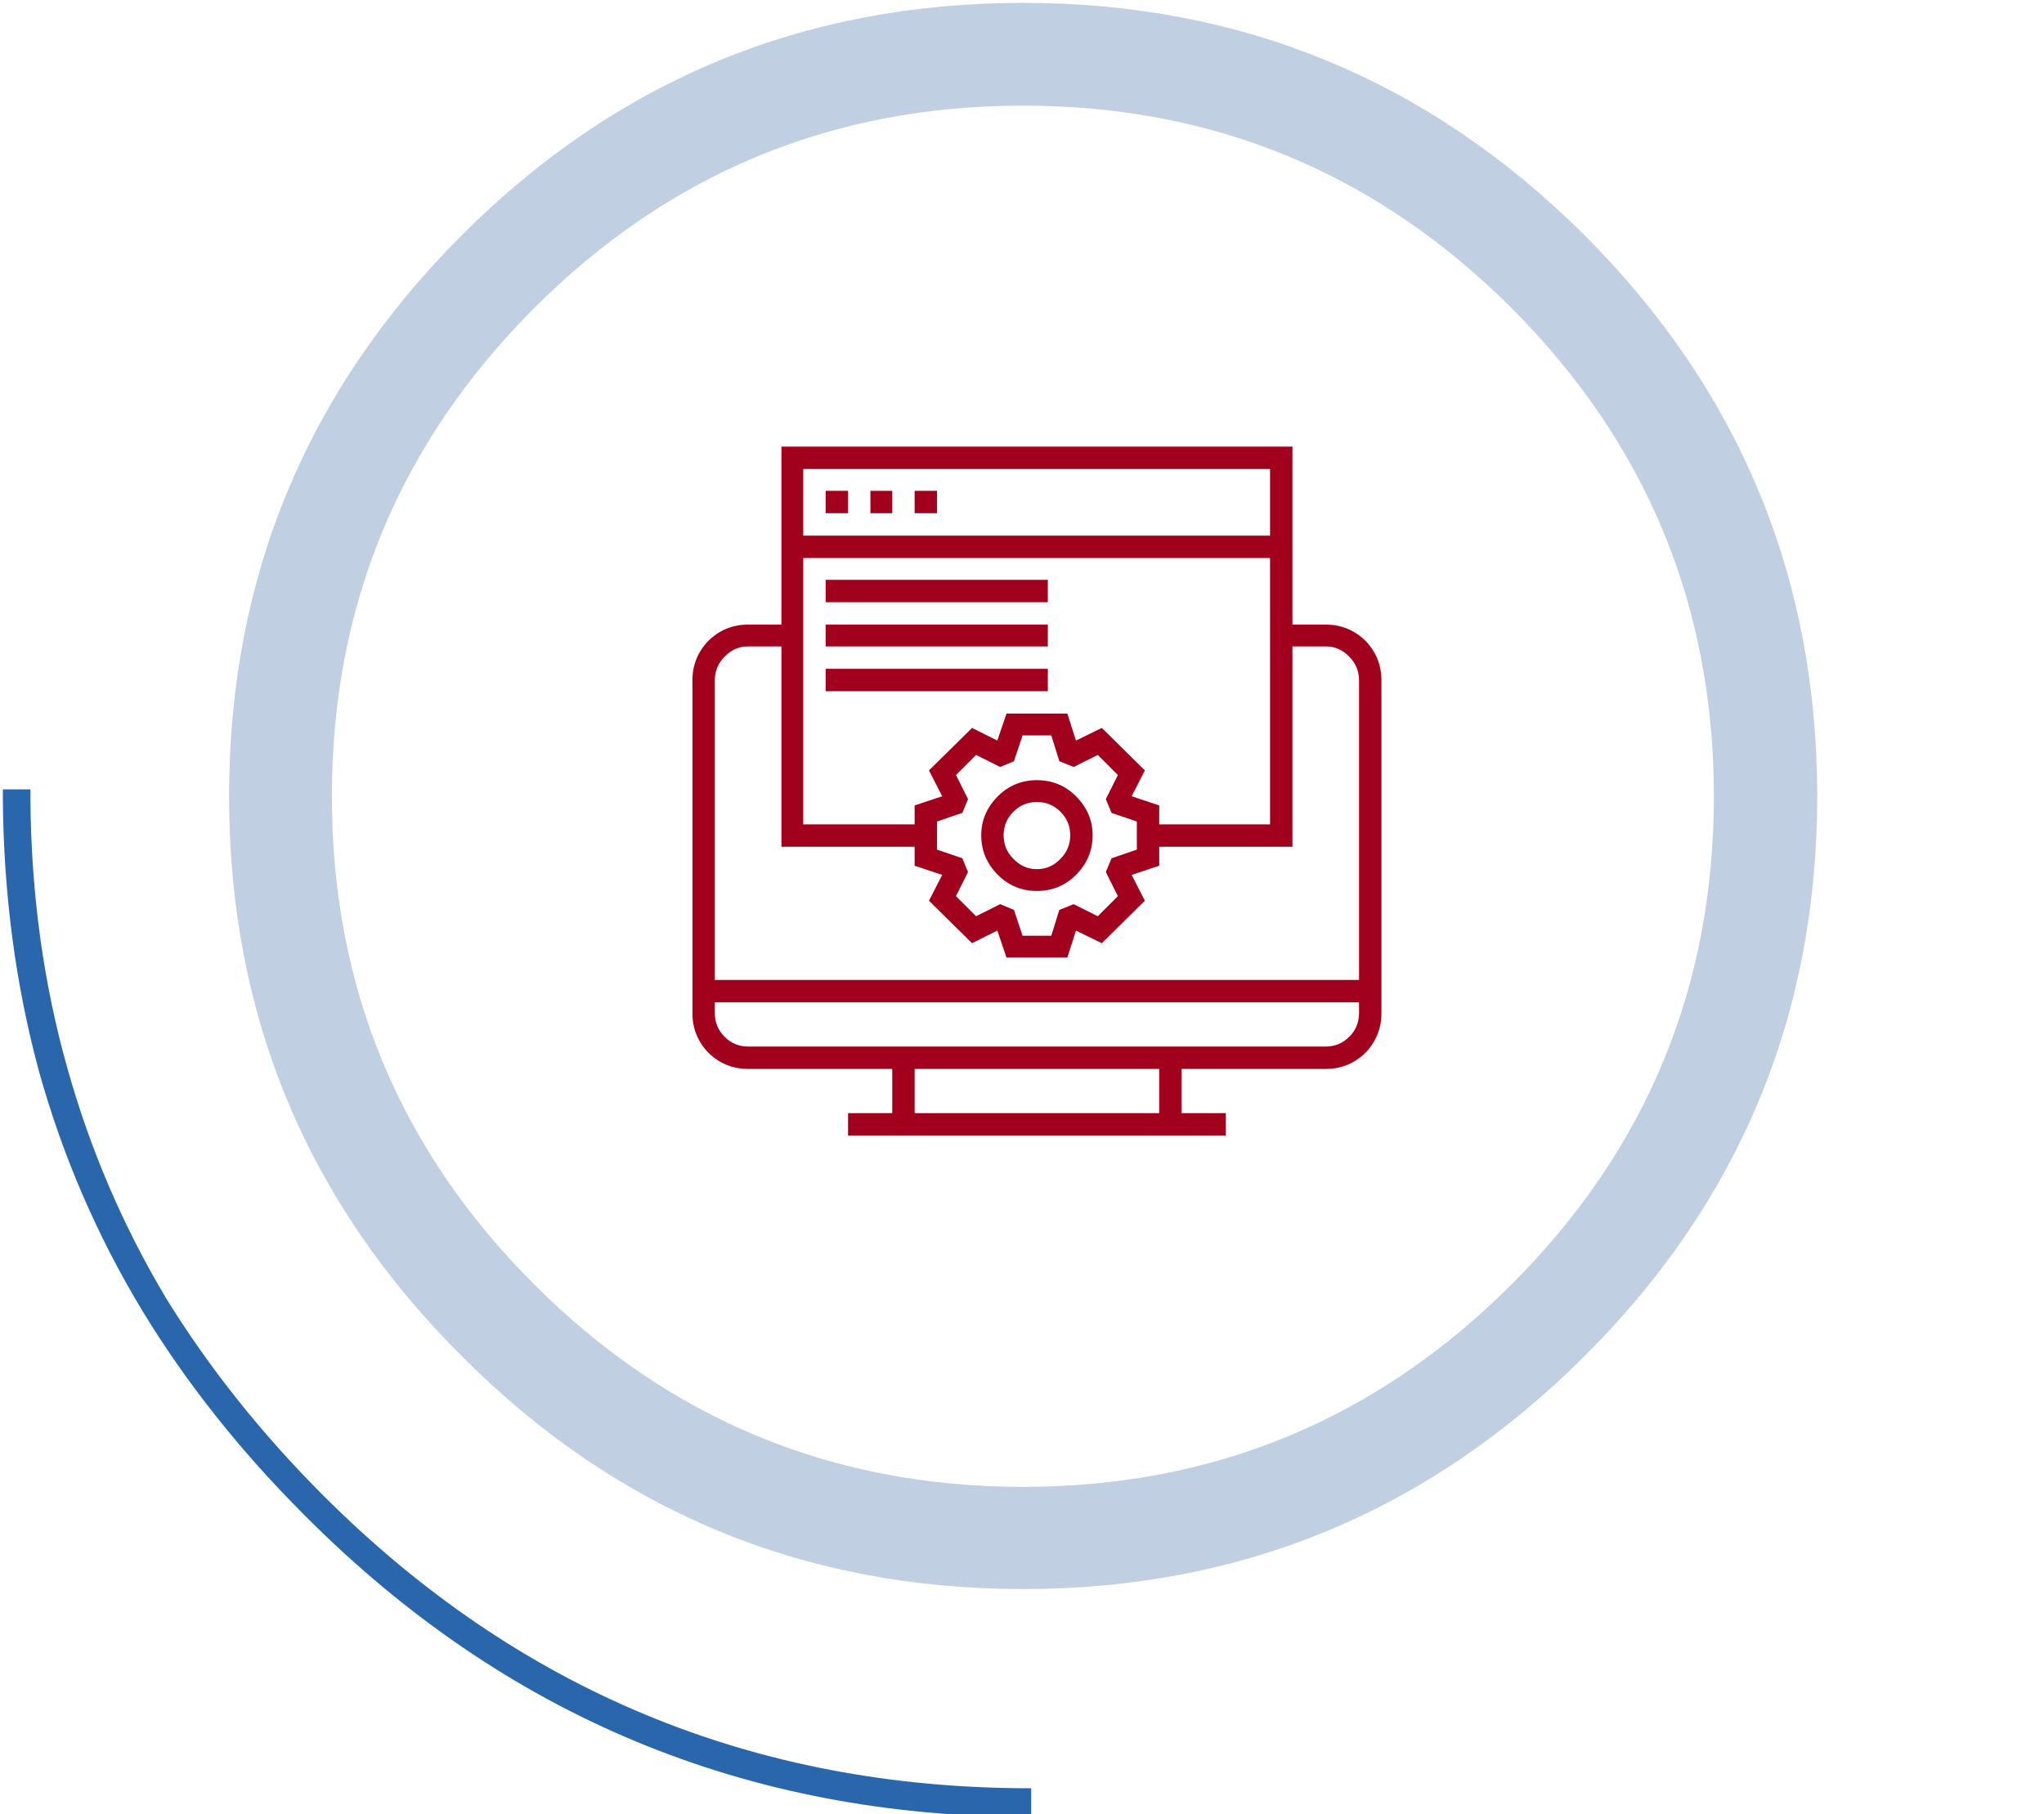
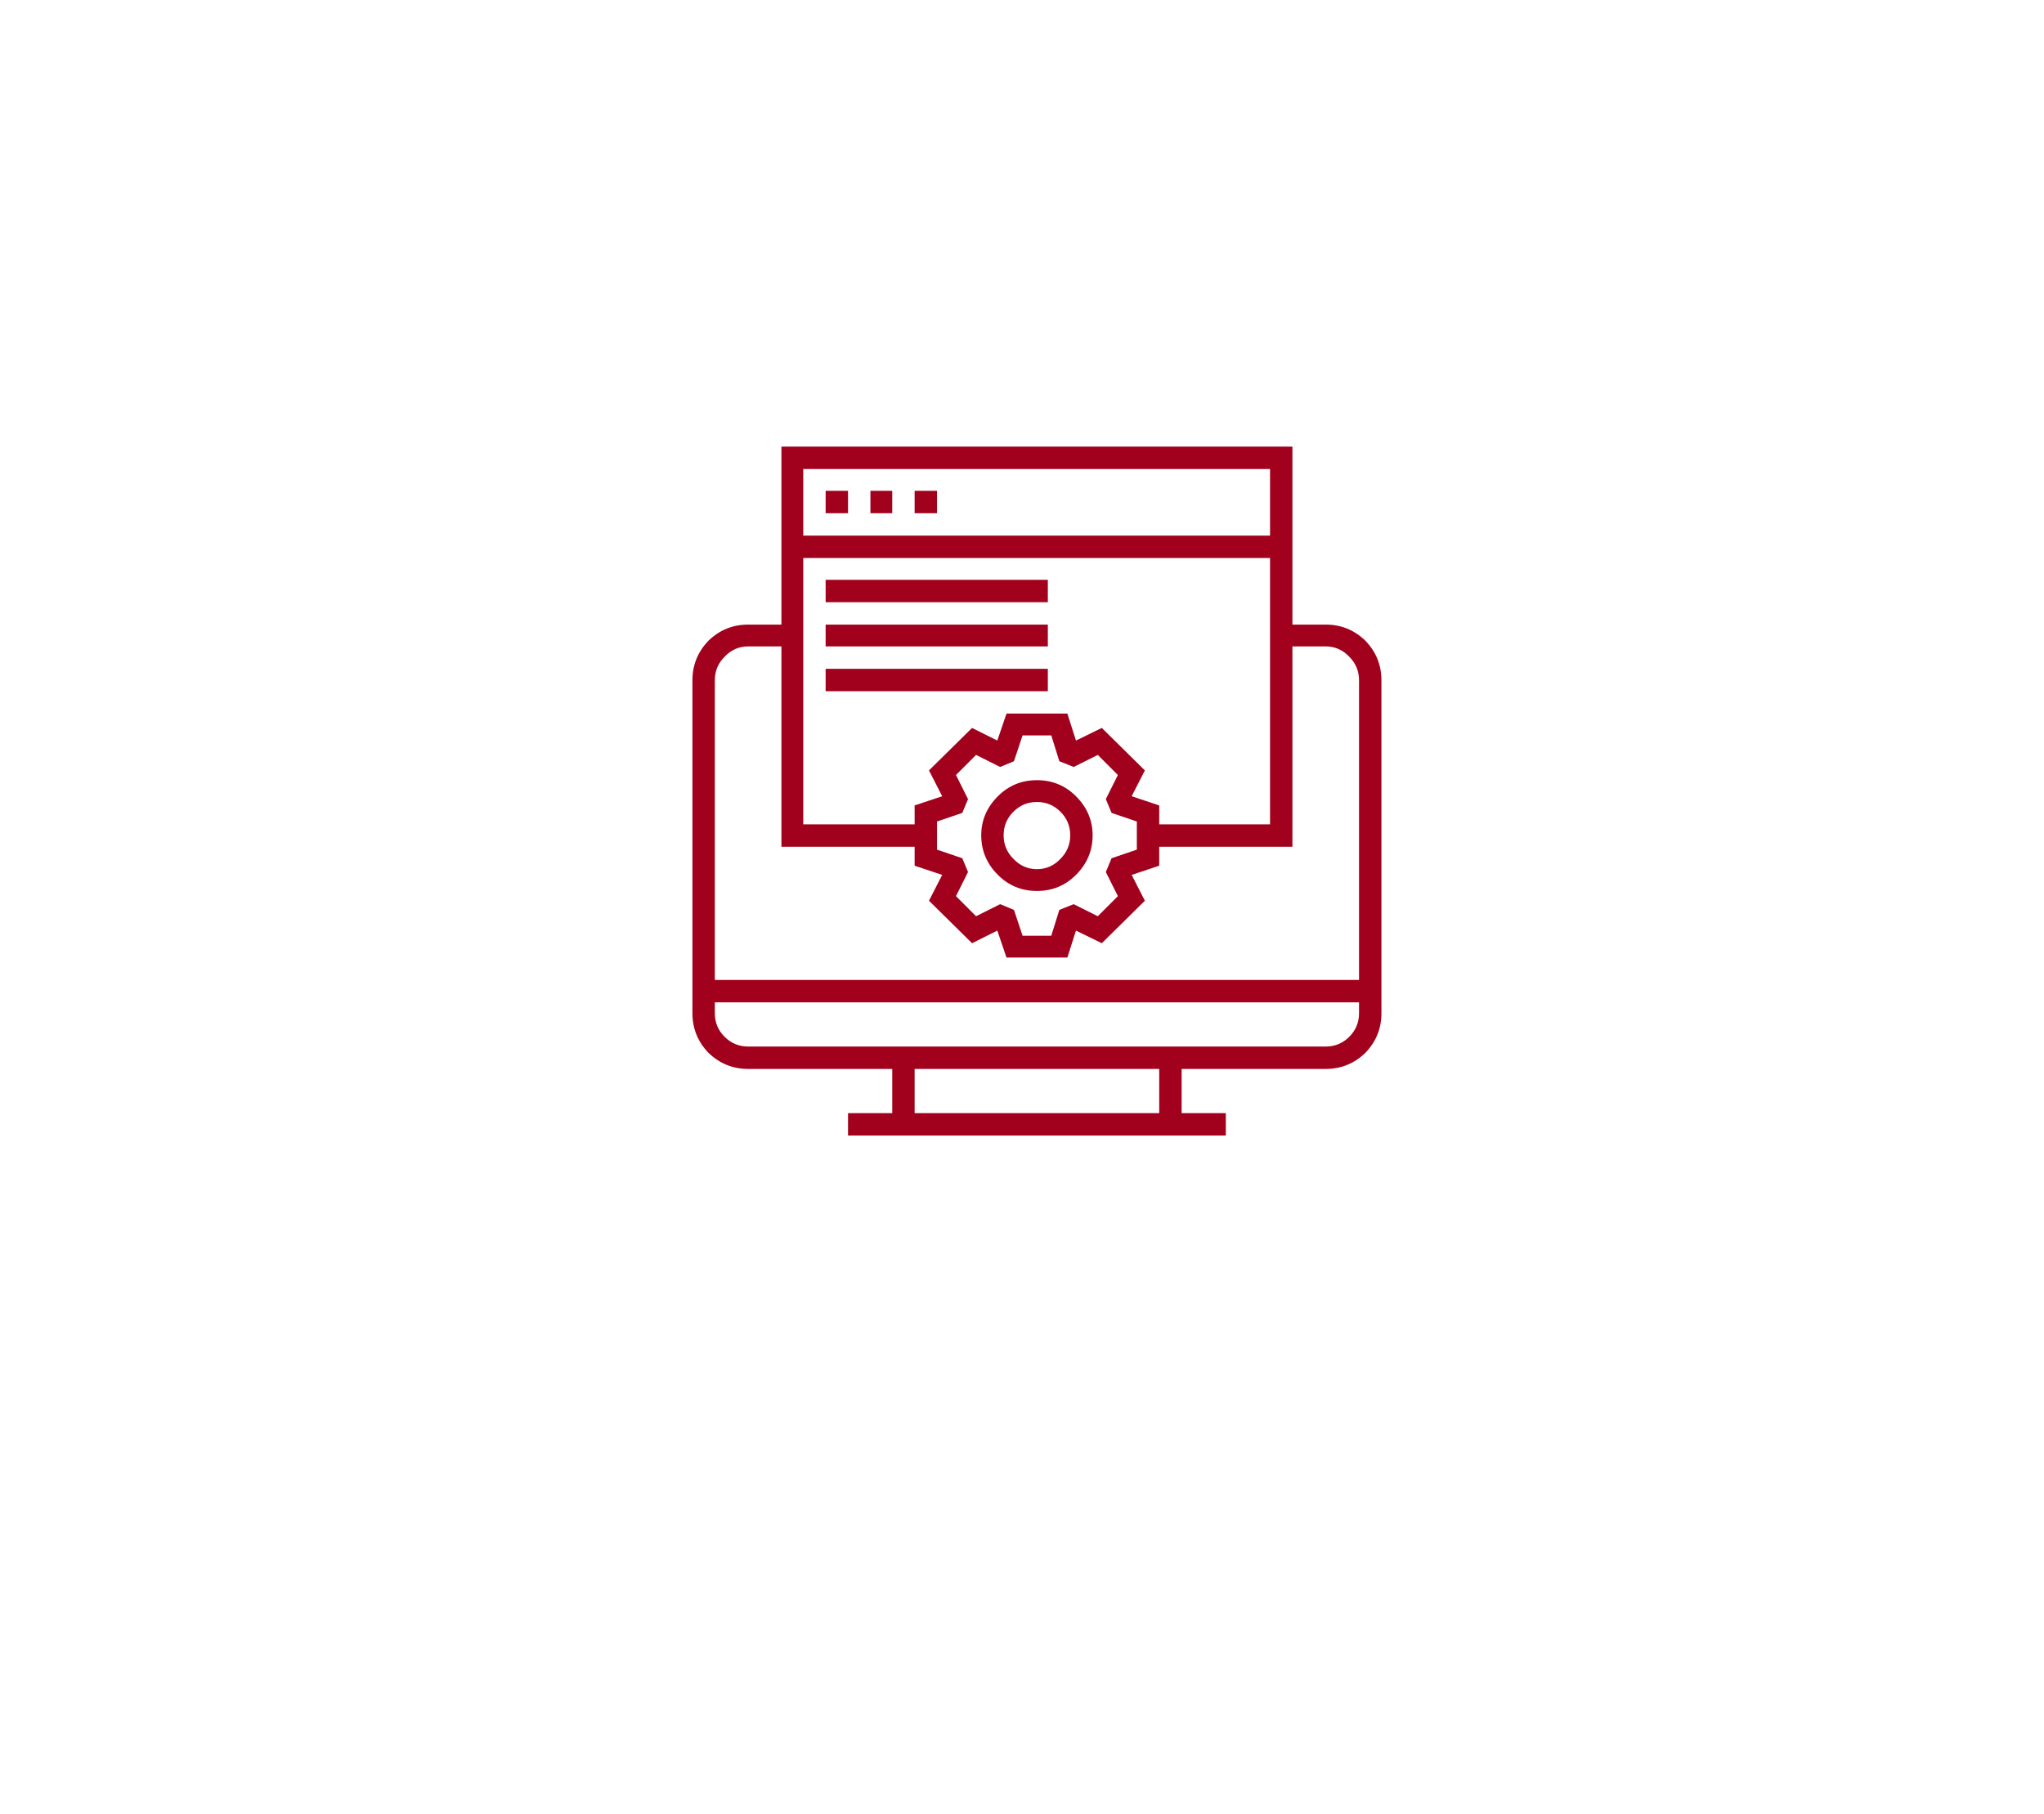
<svg xmlns="http://www.w3.org/2000/svg" xmlns:xlink="http://www.w3.org/1999/xlink" version="1.1" preserveAspectRatio="none" x="0px" y="0px" width="178px" height="158px" viewBox="0 0 178 158">
  <defs>
    <g id="Layer6_0_FILL">
-       <path fill="#2A66AC" stroke="none" d=" M 1.05 69.55 Q 1.05 69.6 1.05 69.7 1.05 69.75 1.05 69.85 1.05 70.2 1.05 70.5 1.15 82.75 4.15 93.95 7.25 105.15 13.25 115.05 18.95 124.4 27.3 132.75 53.45 159.05 90.5 159.05 L 90.6 159.05 90.6 156.55 90.5 156.55 Q 54.45 156.55 28.95 131.05 20.9 123 15.25 113.85 9.65 104.45 6.7 93.95 3.55 82.85 3.45 70.5 3.45 70.2 3.45 69.85 3.45 69.75 3.45 69.7 3.45 69.6 3.45 69.55 L 1.05 69.55 Z" />
-       <path fill="#C0CFE1" stroke="none" d=" M 138.75 21.25 Q 118.45 1.05 89.9 1.05 61.25 1.05 41.05 21.25 20.75 41.55 20.75 70.15 20.75 98.75 41.05 118.95 61.25 139.2 89.9 139.2 118.45 139.2 138.75 118.95 159.05 98.75 159.05 70.15 159.05 41.55 138.75 21.25 M 89.9 10 Q 114.8 10 132.45 27.65 150.05 45.3 150.05 70.15 150.05 95.05 132.45 112.65 114.8 130.3 89.9 130.3 64.95 130.3 47.3 112.65 29.7 95.05 29.7 70.15 29.7 45.3 47.3 27.65 64.95 10 89.9 10 Z" />
-     </g>
+       </g>
    <g id="Layer1_0_FILL">
      <path fill="#A1011C" stroke="none" d=" M 120.3 59.25 Q 120.3 57.25 118.9 55.8 117.45 54.4 115.45 54.4 L 112.55 54.4 112.55 38.9 68.05 38.9 68.05 54.4 65.15 54.4 Q 63.15 54.4 61.7 55.8 60.3 57.25 60.3 59.25 L 60.3 88.25 Q 60.3 90.25 61.7 91.7 63.15 93.1 65.15 93.1 L 77.7 93.1 77.7 96.95 73.85 96.95 73.85 98.9 106.75 98.9 106.75 96.95 102.9 96.95 102.9 93.1 115.45 93.1 Q 117.45 93.1 118.9 91.7 120.3 90.25 120.3 88.25 L 120.3 59.25 M 110.6 40.85 L 110.6 46.65 69.95 46.65 69.95 40.85 110.6 40.85 M 117.5 57.2 Q 118.35 58.05 118.35 59.25 L 118.35 85.35 62.25 85.35 62.25 59.25 Q 62.25 58.05 63.1 57.2 63.95 56.3 65.15 56.3 L 68.05 56.3 68.05 73.75 79.65 73.75 79.65 75.4 82.05 76.2 80.9 78.45 84.65 82.15 86.85 81.05 87.65 83.4 92.95 83.4 93.7 81.05 95.95 82.15 99.7 78.45 98.55 76.2 100.95 75.4 100.95 73.75 112.55 73.75 112.55 56.3 115.45 56.3 Q 116.65 56.3 117.5 57.2 M 88.3 66.3 L 89.05 64.05 91.55 64.05 92.25 66.3 93.5 66.8 95.6 65.75 97.35 67.5 96.3 69.6 96.8 70.8 99 71.55 99 74 96.8 74.75 96.3 75.95 97.35 78.05 95.6 79.8 93.5 78.75 92.25 79.25 91.55 81.5 89.05 81.5 88.3 79.25 87.1 78.75 85 79.8 83.25 78.05 84.3 75.95 83.8 74.75 81.6 74 81.6 71.55 83.8 70.8 84.3 69.6 83.25 67.5 85 65.75 87.1 66.8 88.3 66.3 M 87.65 62.15 L 86.85 64.5 84.65 63.4 80.9 67.1 82.05 69.35 79.65 70.15 79.65 71.8 69.95 71.8 69.95 48.6 110.6 48.6 110.6 71.8 100.95 71.8 100.95 70.15 98.55 69.35 99.7 67.1 95.95 63.4 93.7 64.5 92.95 62.15 87.65 62.15 M 100.95 93.1 L 100.95 96.95 79.65 96.95 79.65 93.1 100.95 93.1 M 117.5 90.3 Q 116.65 91.15 115.45 91.15 L 65.15 91.15 Q 63.95 91.15 63.1 90.3 62.25 89.45 62.25 88.25 L 62.25 87.3 118.35 87.3 118.35 88.25 Q 118.35 89.45 117.5 90.3 M 91.25 56.3 L 91.25 54.4 71.9 54.4 71.9 56.3 91.25 56.3 M 91.25 52.45 L 91.25 50.5 71.9 50.5 71.9 52.45 91.25 52.45 M 91.25 60.2 L 91.25 58.25 71.9 58.25 71.9 60.2 91.25 60.2 M 86.9 69.35 Q 85.45 70.8 85.45 72.75 85.45 74.75 86.9 76.2 88.3 77.6 90.3 77.6 92.3 77.6 93.7 76.2 95.15 74.75 95.15 72.75 95.15 70.8 93.7 69.35 92.3 67.95 90.3 67.95 88.3 67.95 86.9 69.35 M 88.25 70.7 Q 89.1 69.85 90.3 69.85 91.5 69.85 92.35 70.7 93.2 71.55 93.2 72.75 93.2 73.95 92.35 74.8 91.5 75.7 90.3 75.7 89.1 75.7 88.25 74.8 87.4 73.95 87.4 72.75 87.4 71.55 88.25 70.7 M 77.7 44.7 L 77.7 42.75 75.8 42.75 75.8 44.7 77.7 44.7 M 73.85 42.75 L 71.9 42.75 71.9 44.7 73.85 44.7 73.85 42.75 M 81.6 44.7 L 81.6 42.75 79.65 42.75 79.65 44.7 81.6 44.7 Z" />
    </g>
  </defs>
  <g transform="matrix( 1, 0, 0, 1, -0.8,-0.8) ">
    <use xlink:href="#Layer6_0_FILL" />
  </g>
  <g transform="matrix( 1, 0, 0, 1, 0,0) ">
    <use xlink:href="#Layer1_0_FILL" />
  </g>
</svg>